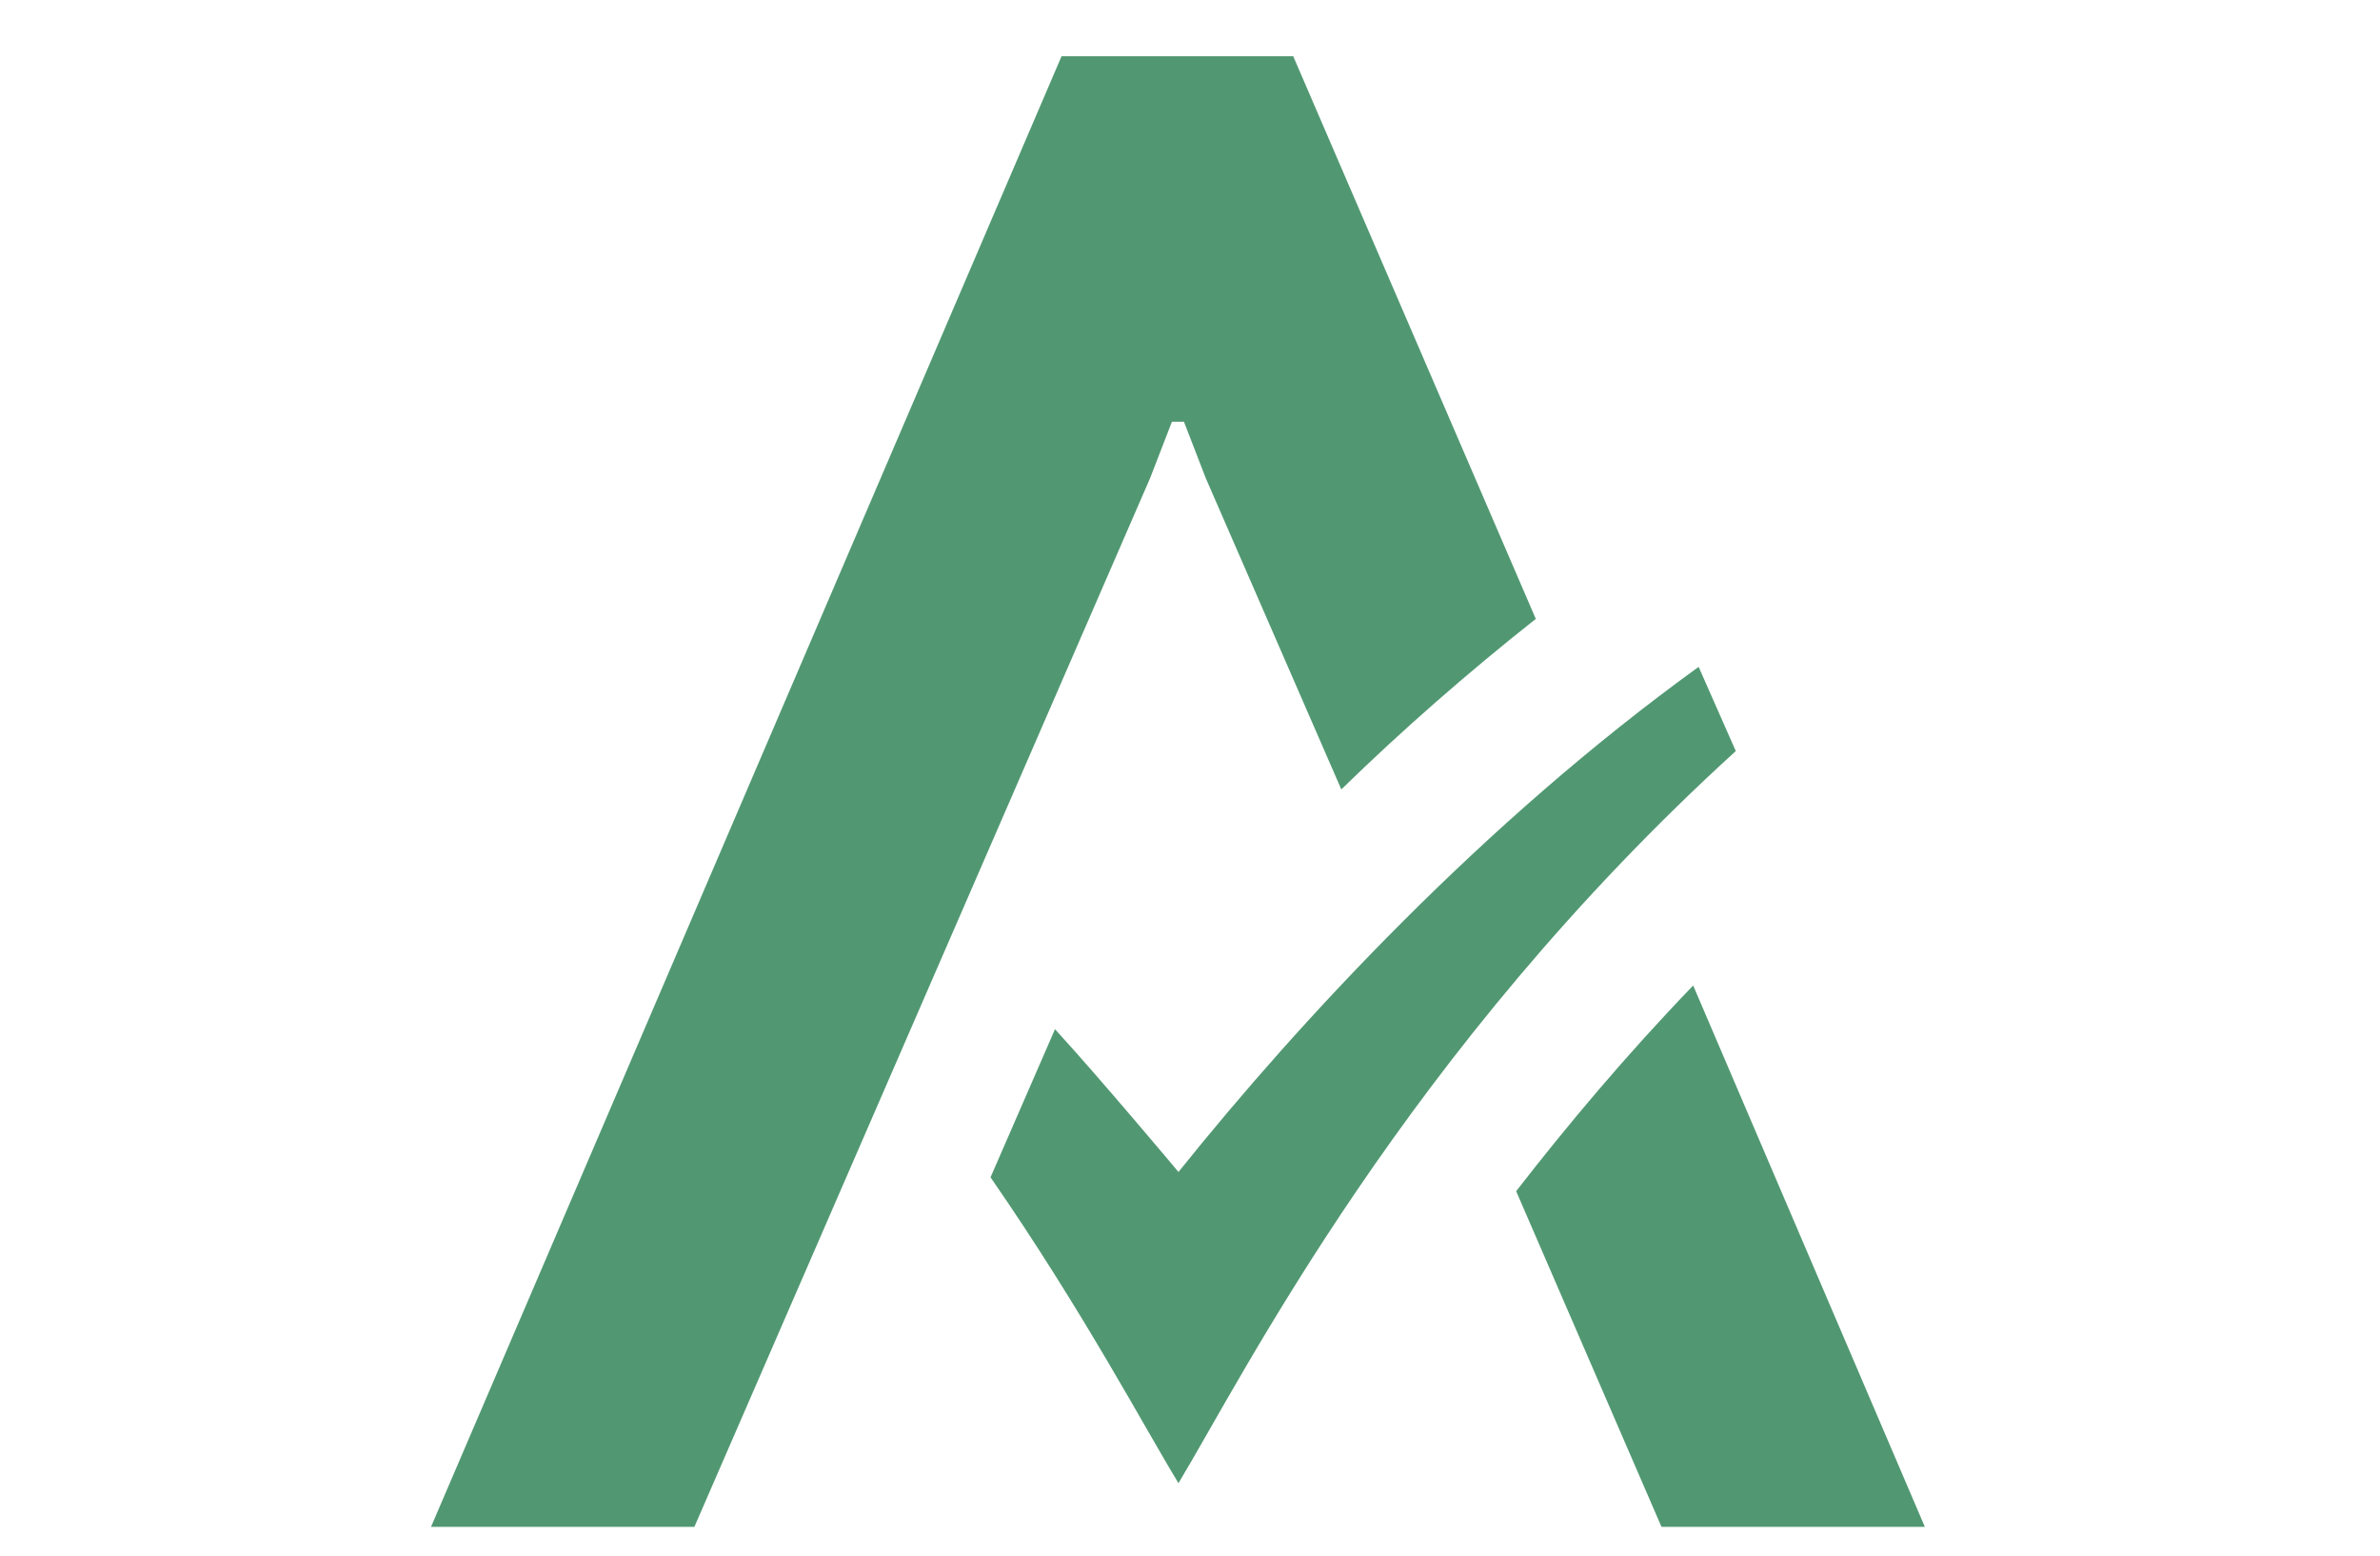
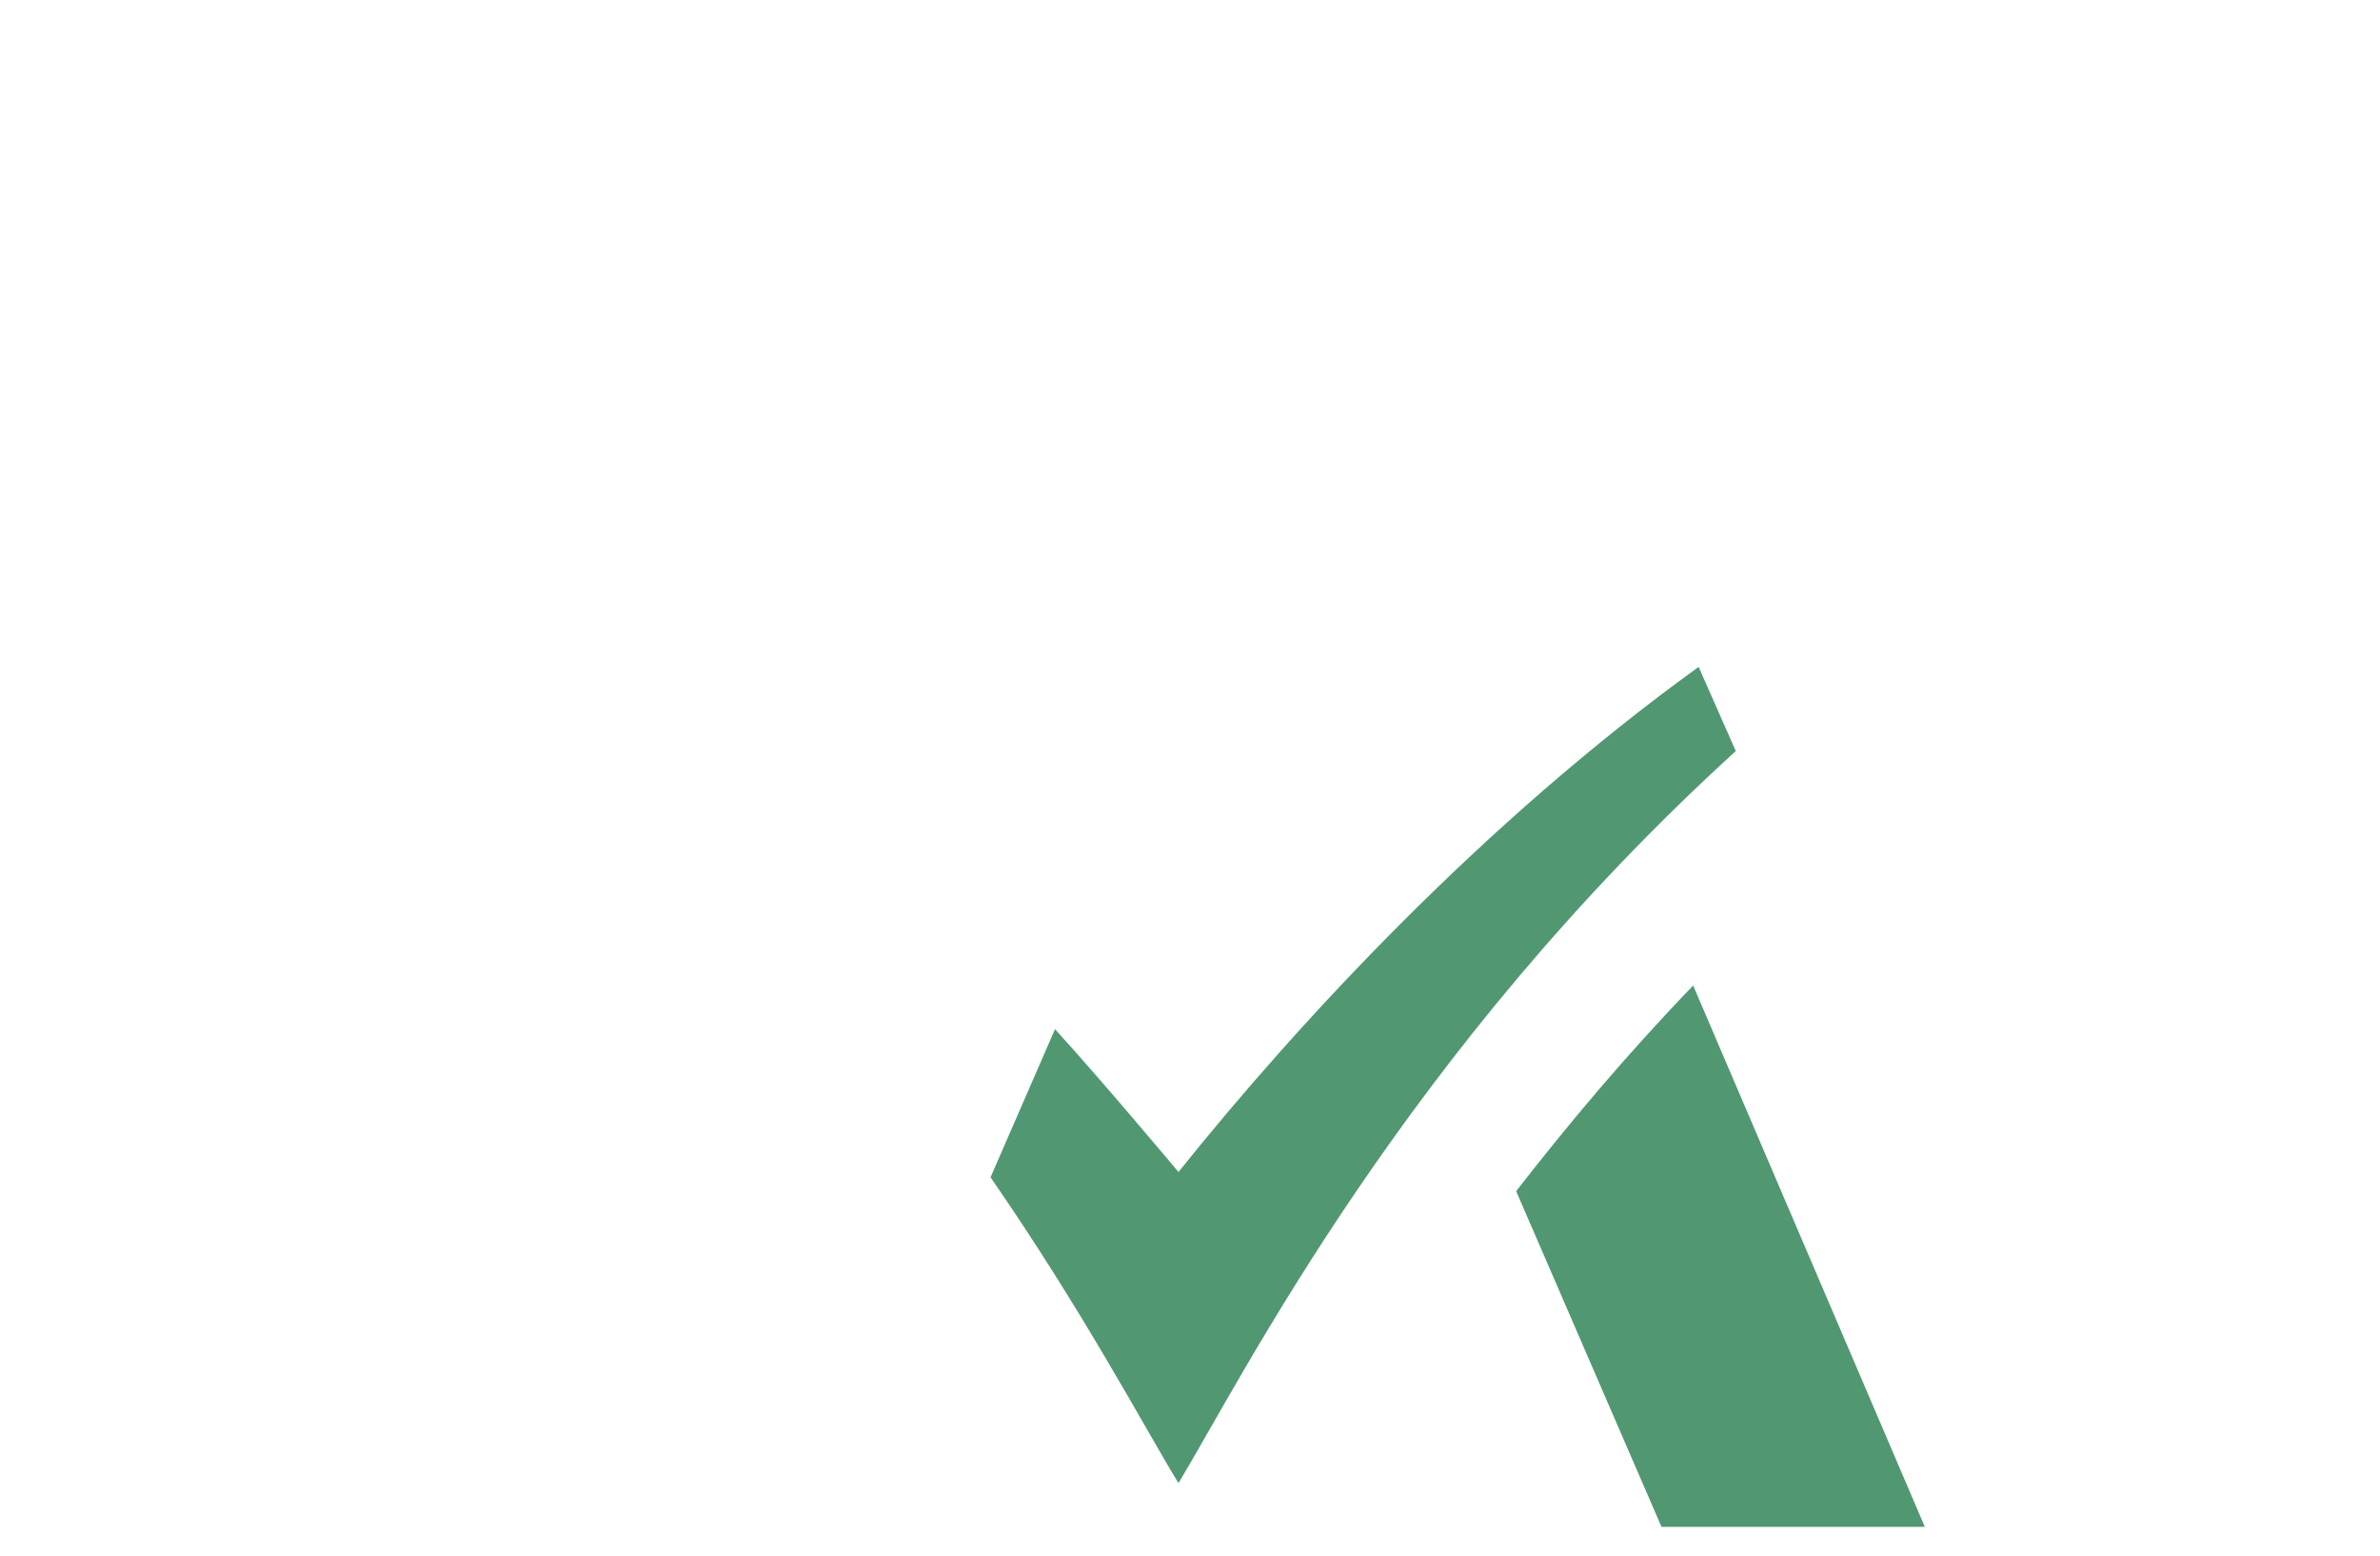
<svg xmlns="http://www.w3.org/2000/svg" width="127" height="83" viewBox="0 0 127 83" fill="none">
  <path d="M62.885 62.521C62.885 62.521 58.745 57.575 56.296 54.904L52.856 62.806C57.812 69.969 61.078 76.165 62.885 79.121C66.384 73.323 74.956 56.154 92.624 40.066L90.642 35.575C79.154 43.875 69.358 54.449 62.885 62.521Z" fill="#519872" />
  <path d="M88.659 81.452H102.712L90.35 52.573C86.735 56.325 83.644 60.02 80.904 63.545L88.659 81.452Z" fill="#519872" />
-   <path d="M69.008 3H68.95H56.704H56.646L23 81.452H37.053L61.369 25.512L62.535 22.499H63.177L64.343 25.512L71.574 42.112C74.781 38.986 78.279 35.916 81.953 33.016L69.008 3Z" fill="#519872" />
</svg>